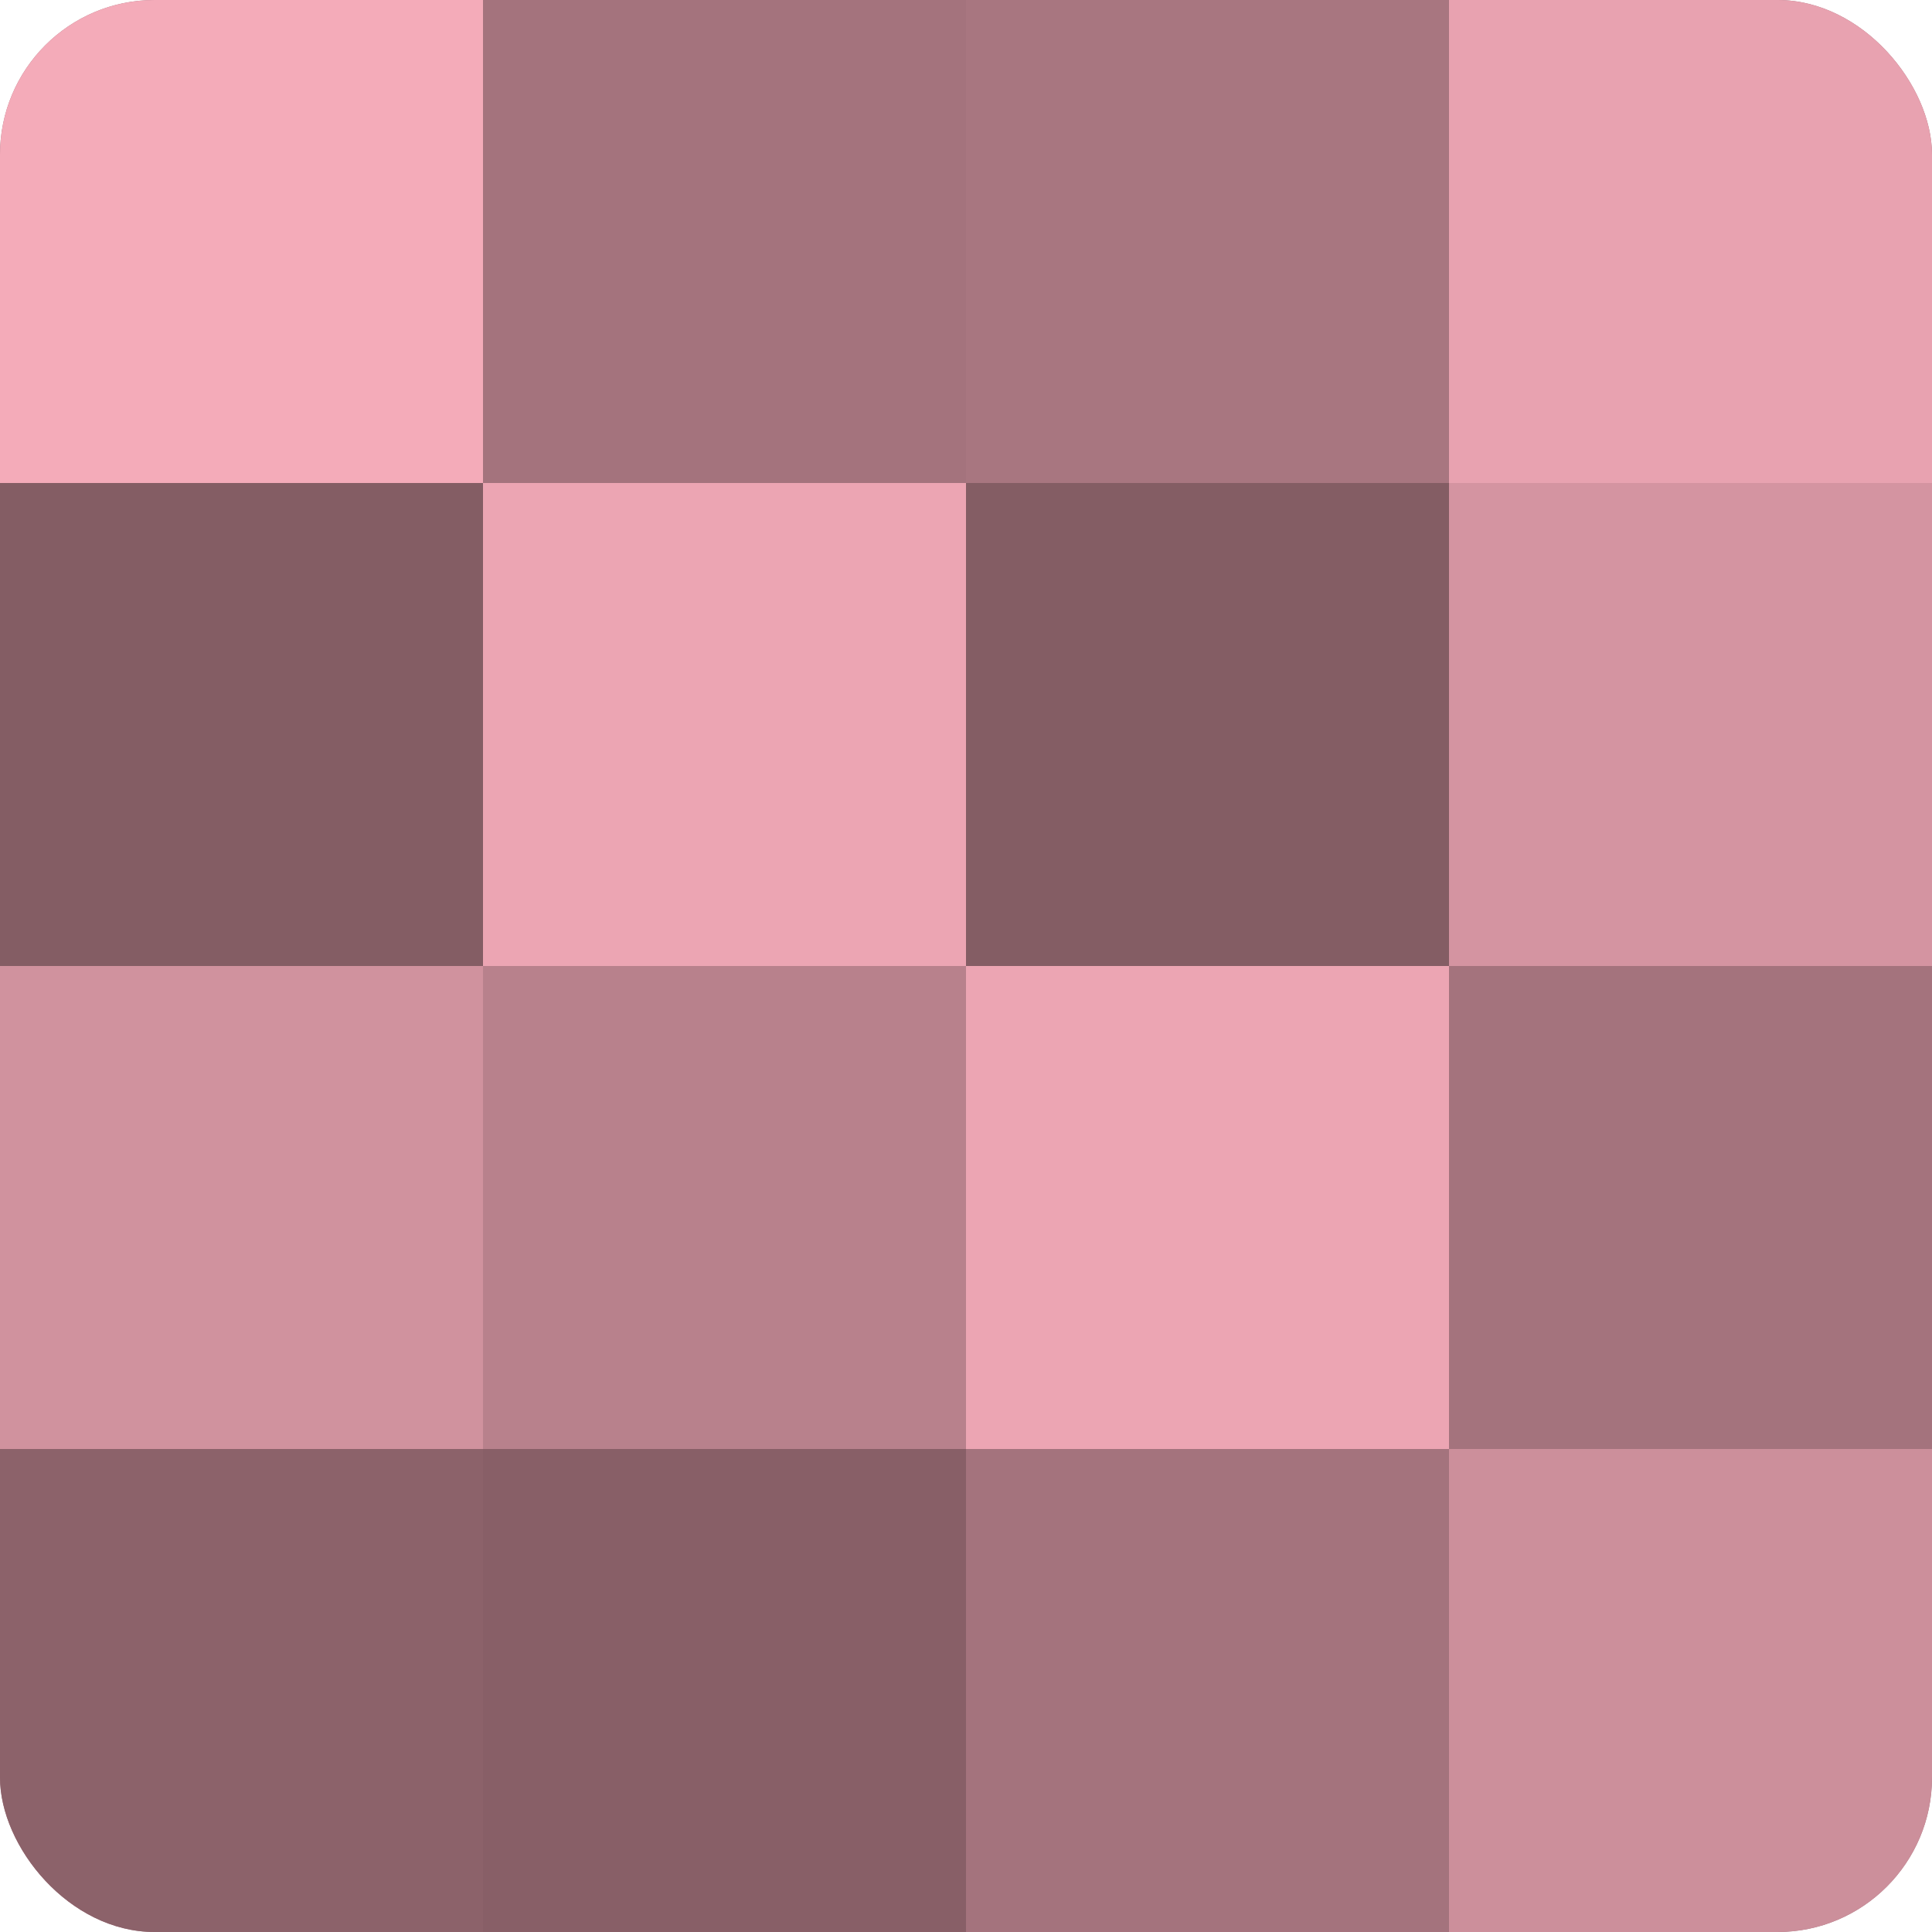
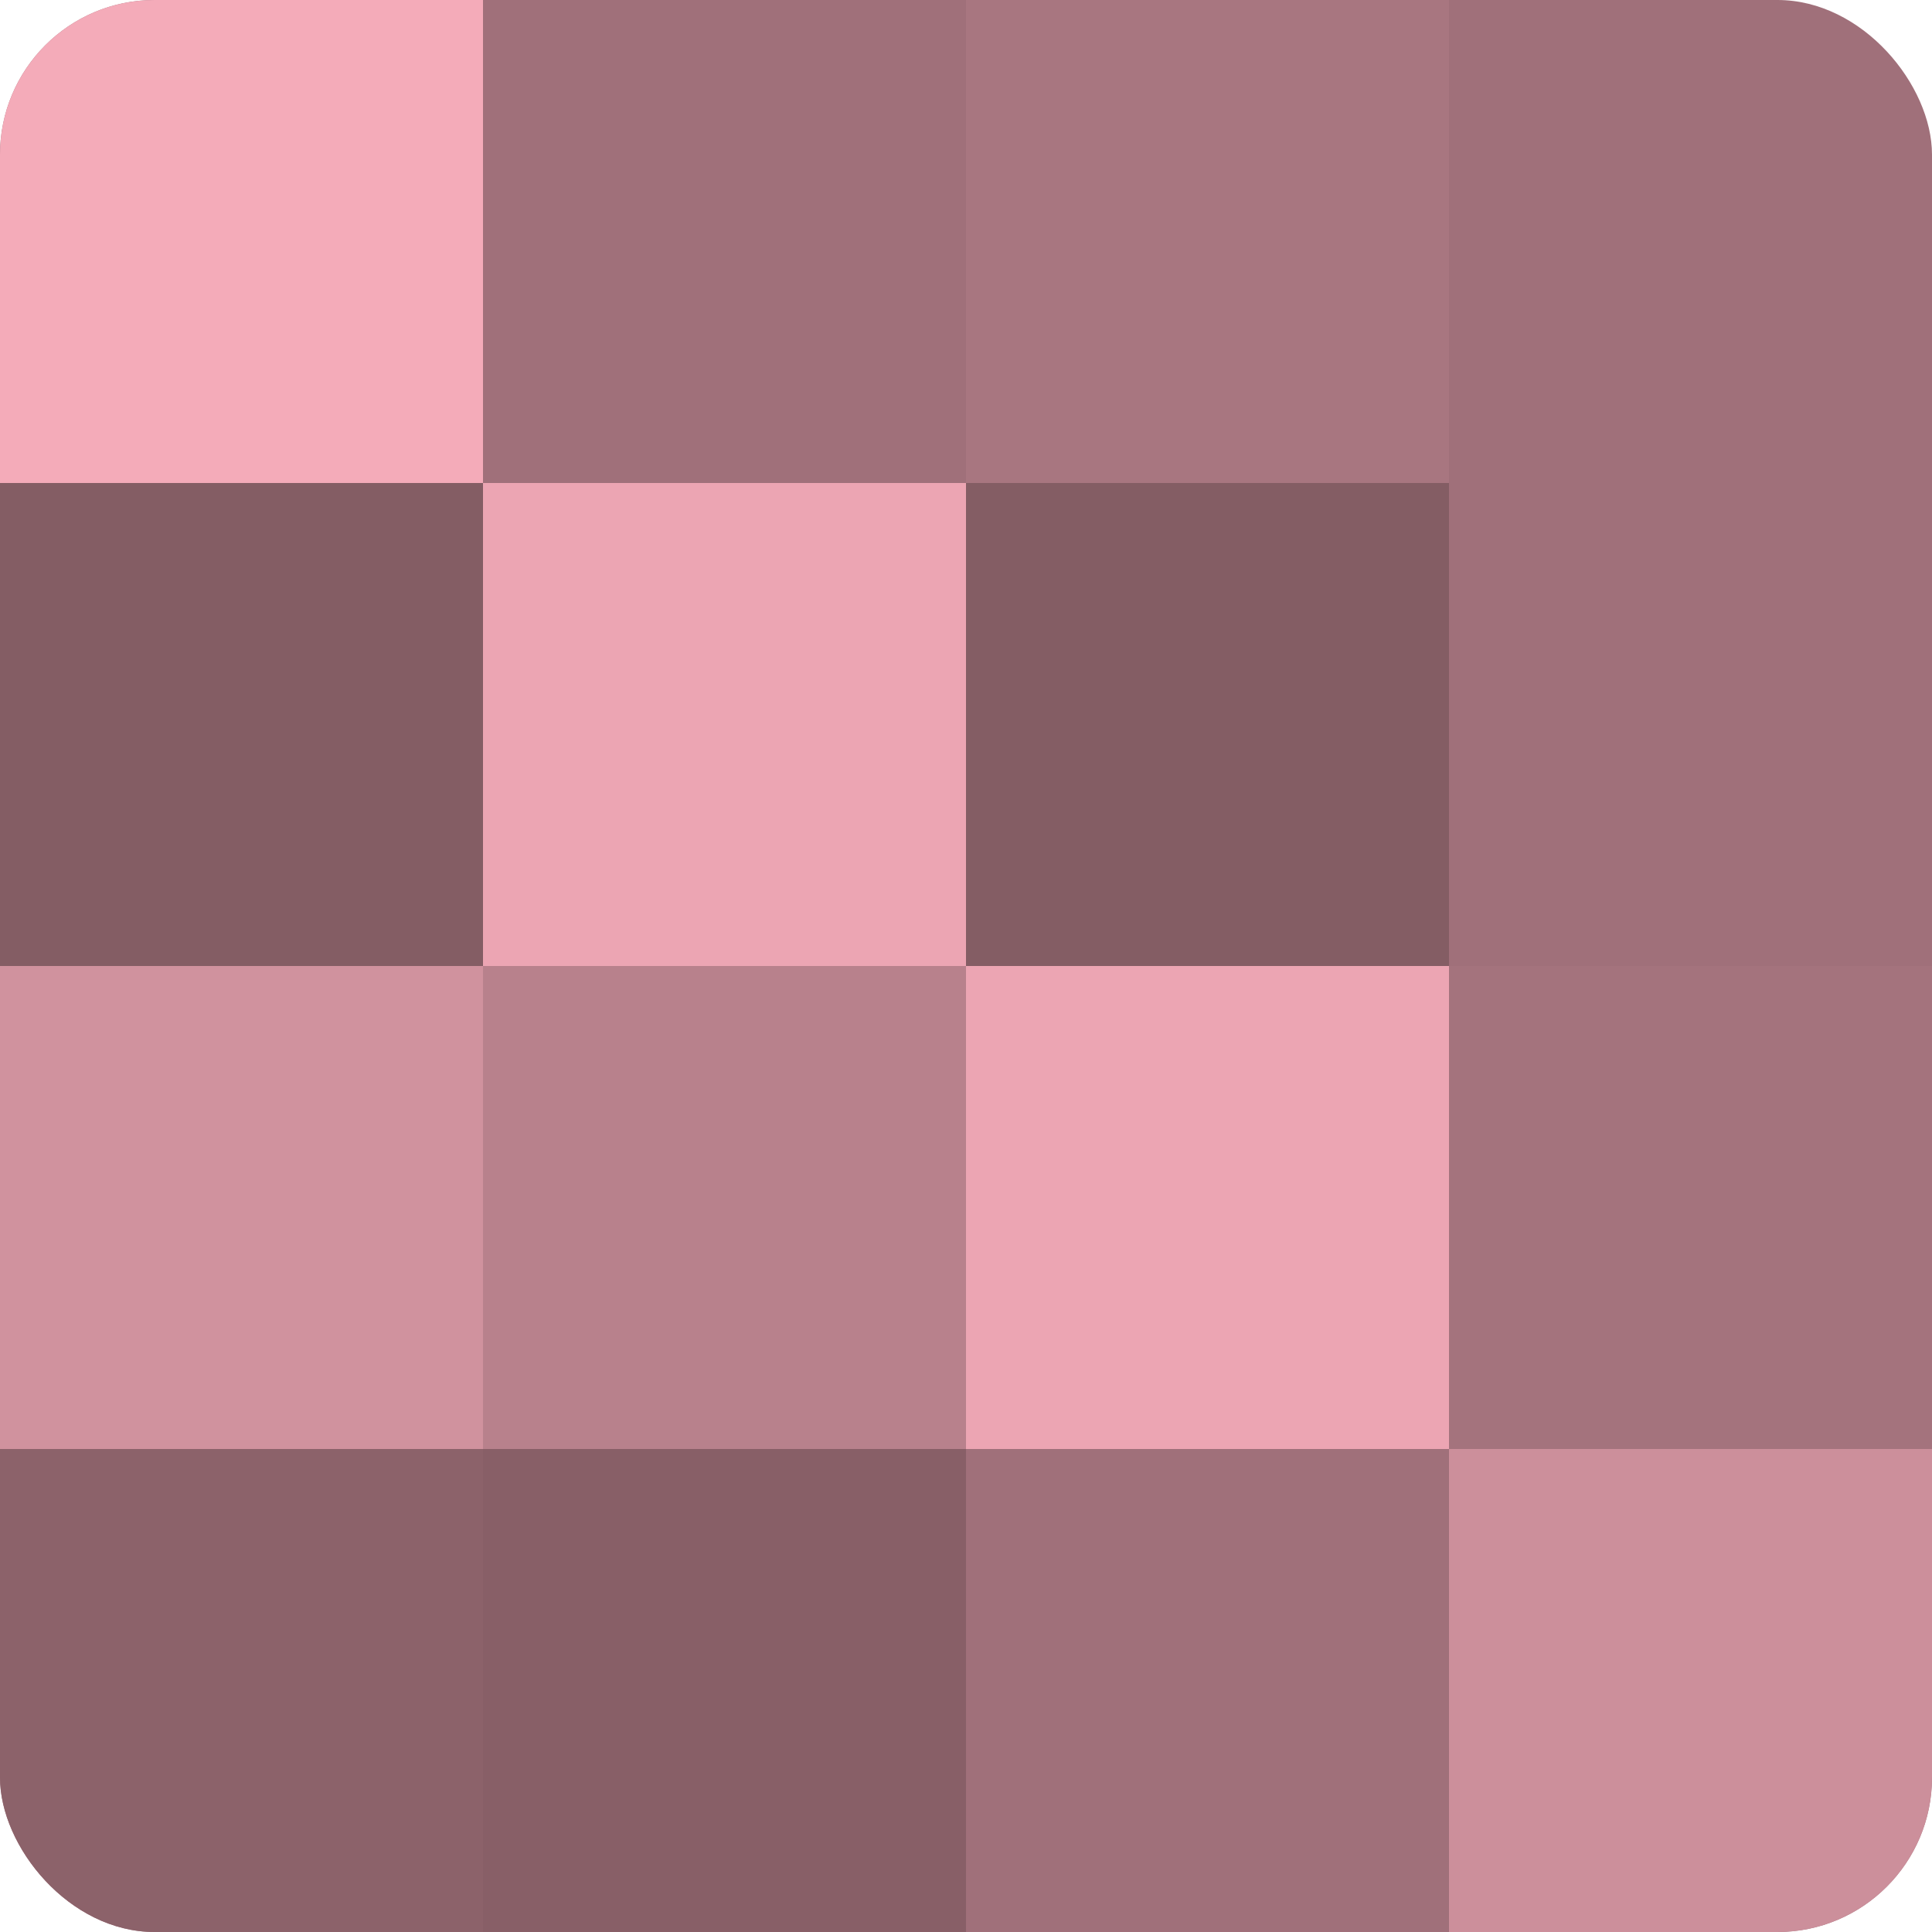
<svg xmlns="http://www.w3.org/2000/svg" width="60" height="60" viewBox="0 0 100 100" preserveAspectRatio="xMidYMid meet">
  <defs>
    <clipPath id="c" width="100" height="100">
      <rect width="100" height="100" rx="8" ry="8" />
    </clipPath>
  </defs>
  <g clip-path="url(#c)">
    <rect width="100" height="100" fill="#a0707a" />
    <rect width="25" height="25" fill="#f4abb9" />
    <rect y="25" width="25" height="25" fill="#845d64" />
    <rect y="50" width="25" height="25" fill="#d0929e" />
    <rect y="75" width="25" height="25" fill="#8c626a" />
-     <rect x="25" width="25" height="25" fill="#a4737d" />
    <rect x="25" y="25" width="25" height="25" fill="#eca5b3" />
    <rect x="25" y="50" width="25" height="25" fill="#b8818c" />
    <rect x="25" y="75" width="25" height="25" fill="#885f67" />
    <rect x="50" width="25" height="25" fill="#a87680" />
    <rect x="50" y="25" width="25" height="25" fill="#845d64" />
    <rect x="50" y="50" width="25" height="25" fill="#eca5b3" />
-     <rect x="50" y="75" width="25" height="25" fill="#a4737d" />
-     <rect x="75" width="25" height="25" fill="#e8a2b0" />
-     <rect x="75" y="25" width="25" height="25" fill="#d494a1" />
    <rect x="75" y="50" width="25" height="25" fill="#a4737d" />
    <rect x="75" y="75" width="25" height="25" fill="#cc8f9b" />
  </g>
</svg>